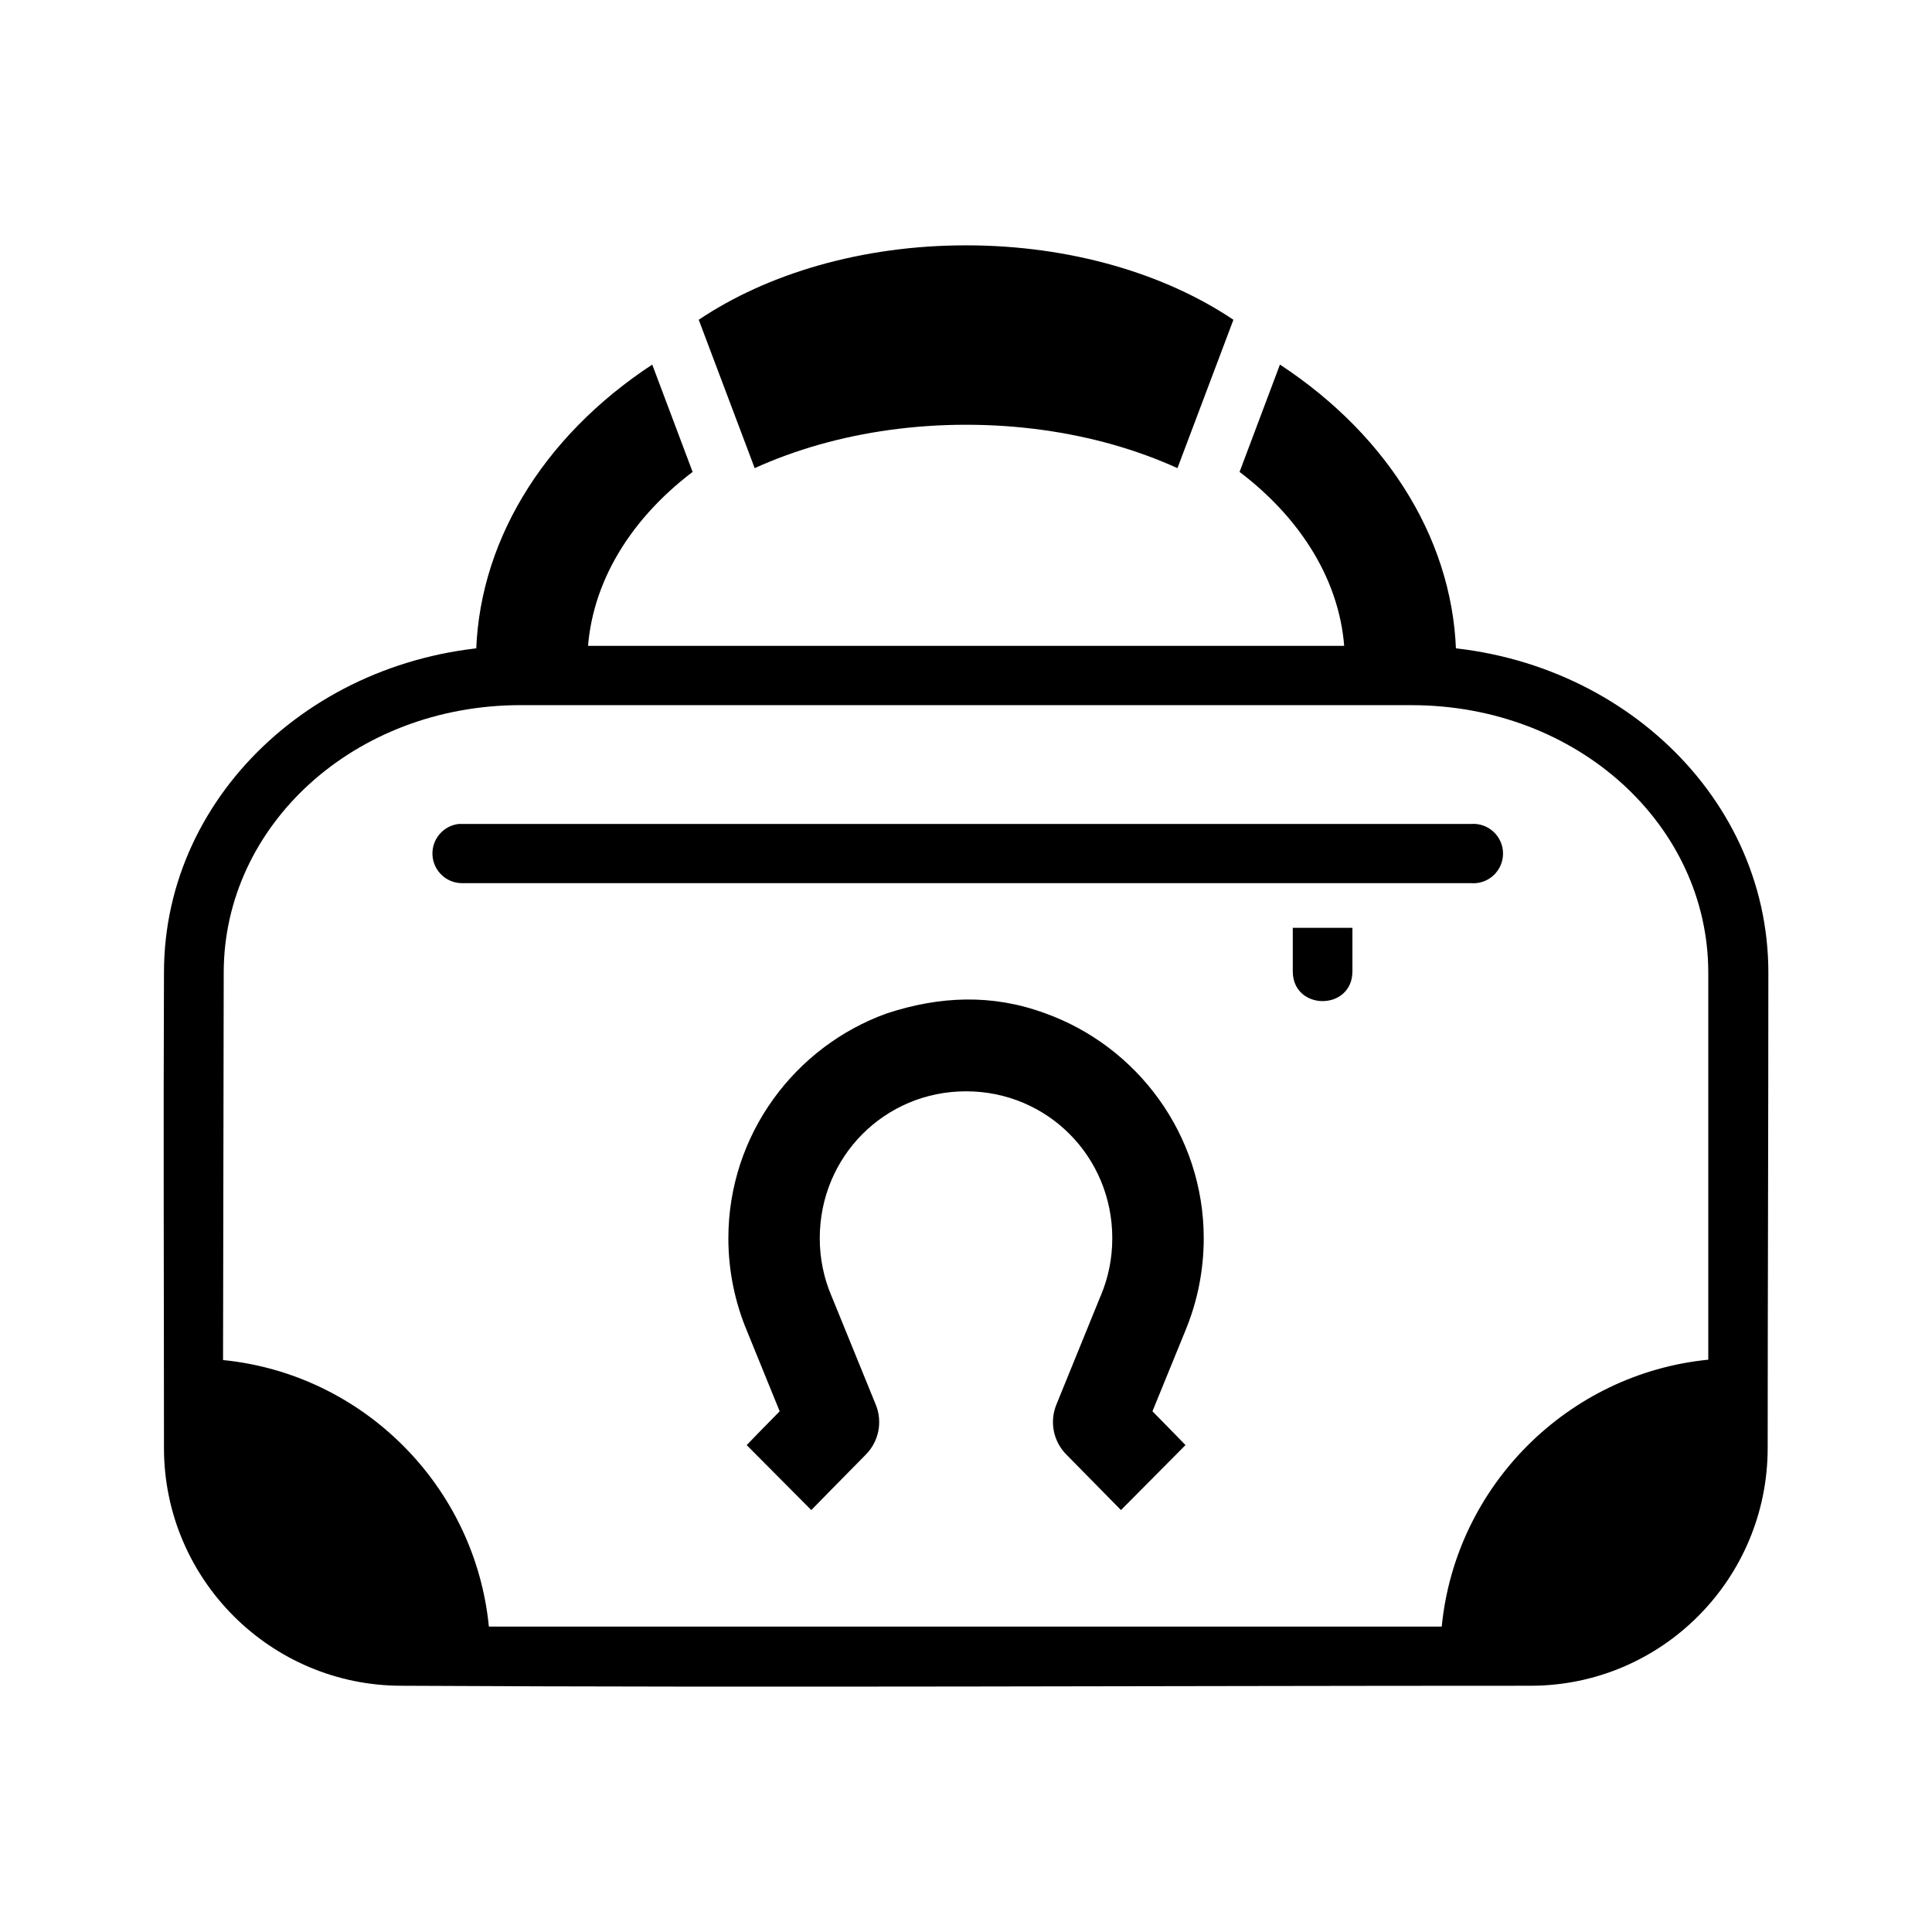
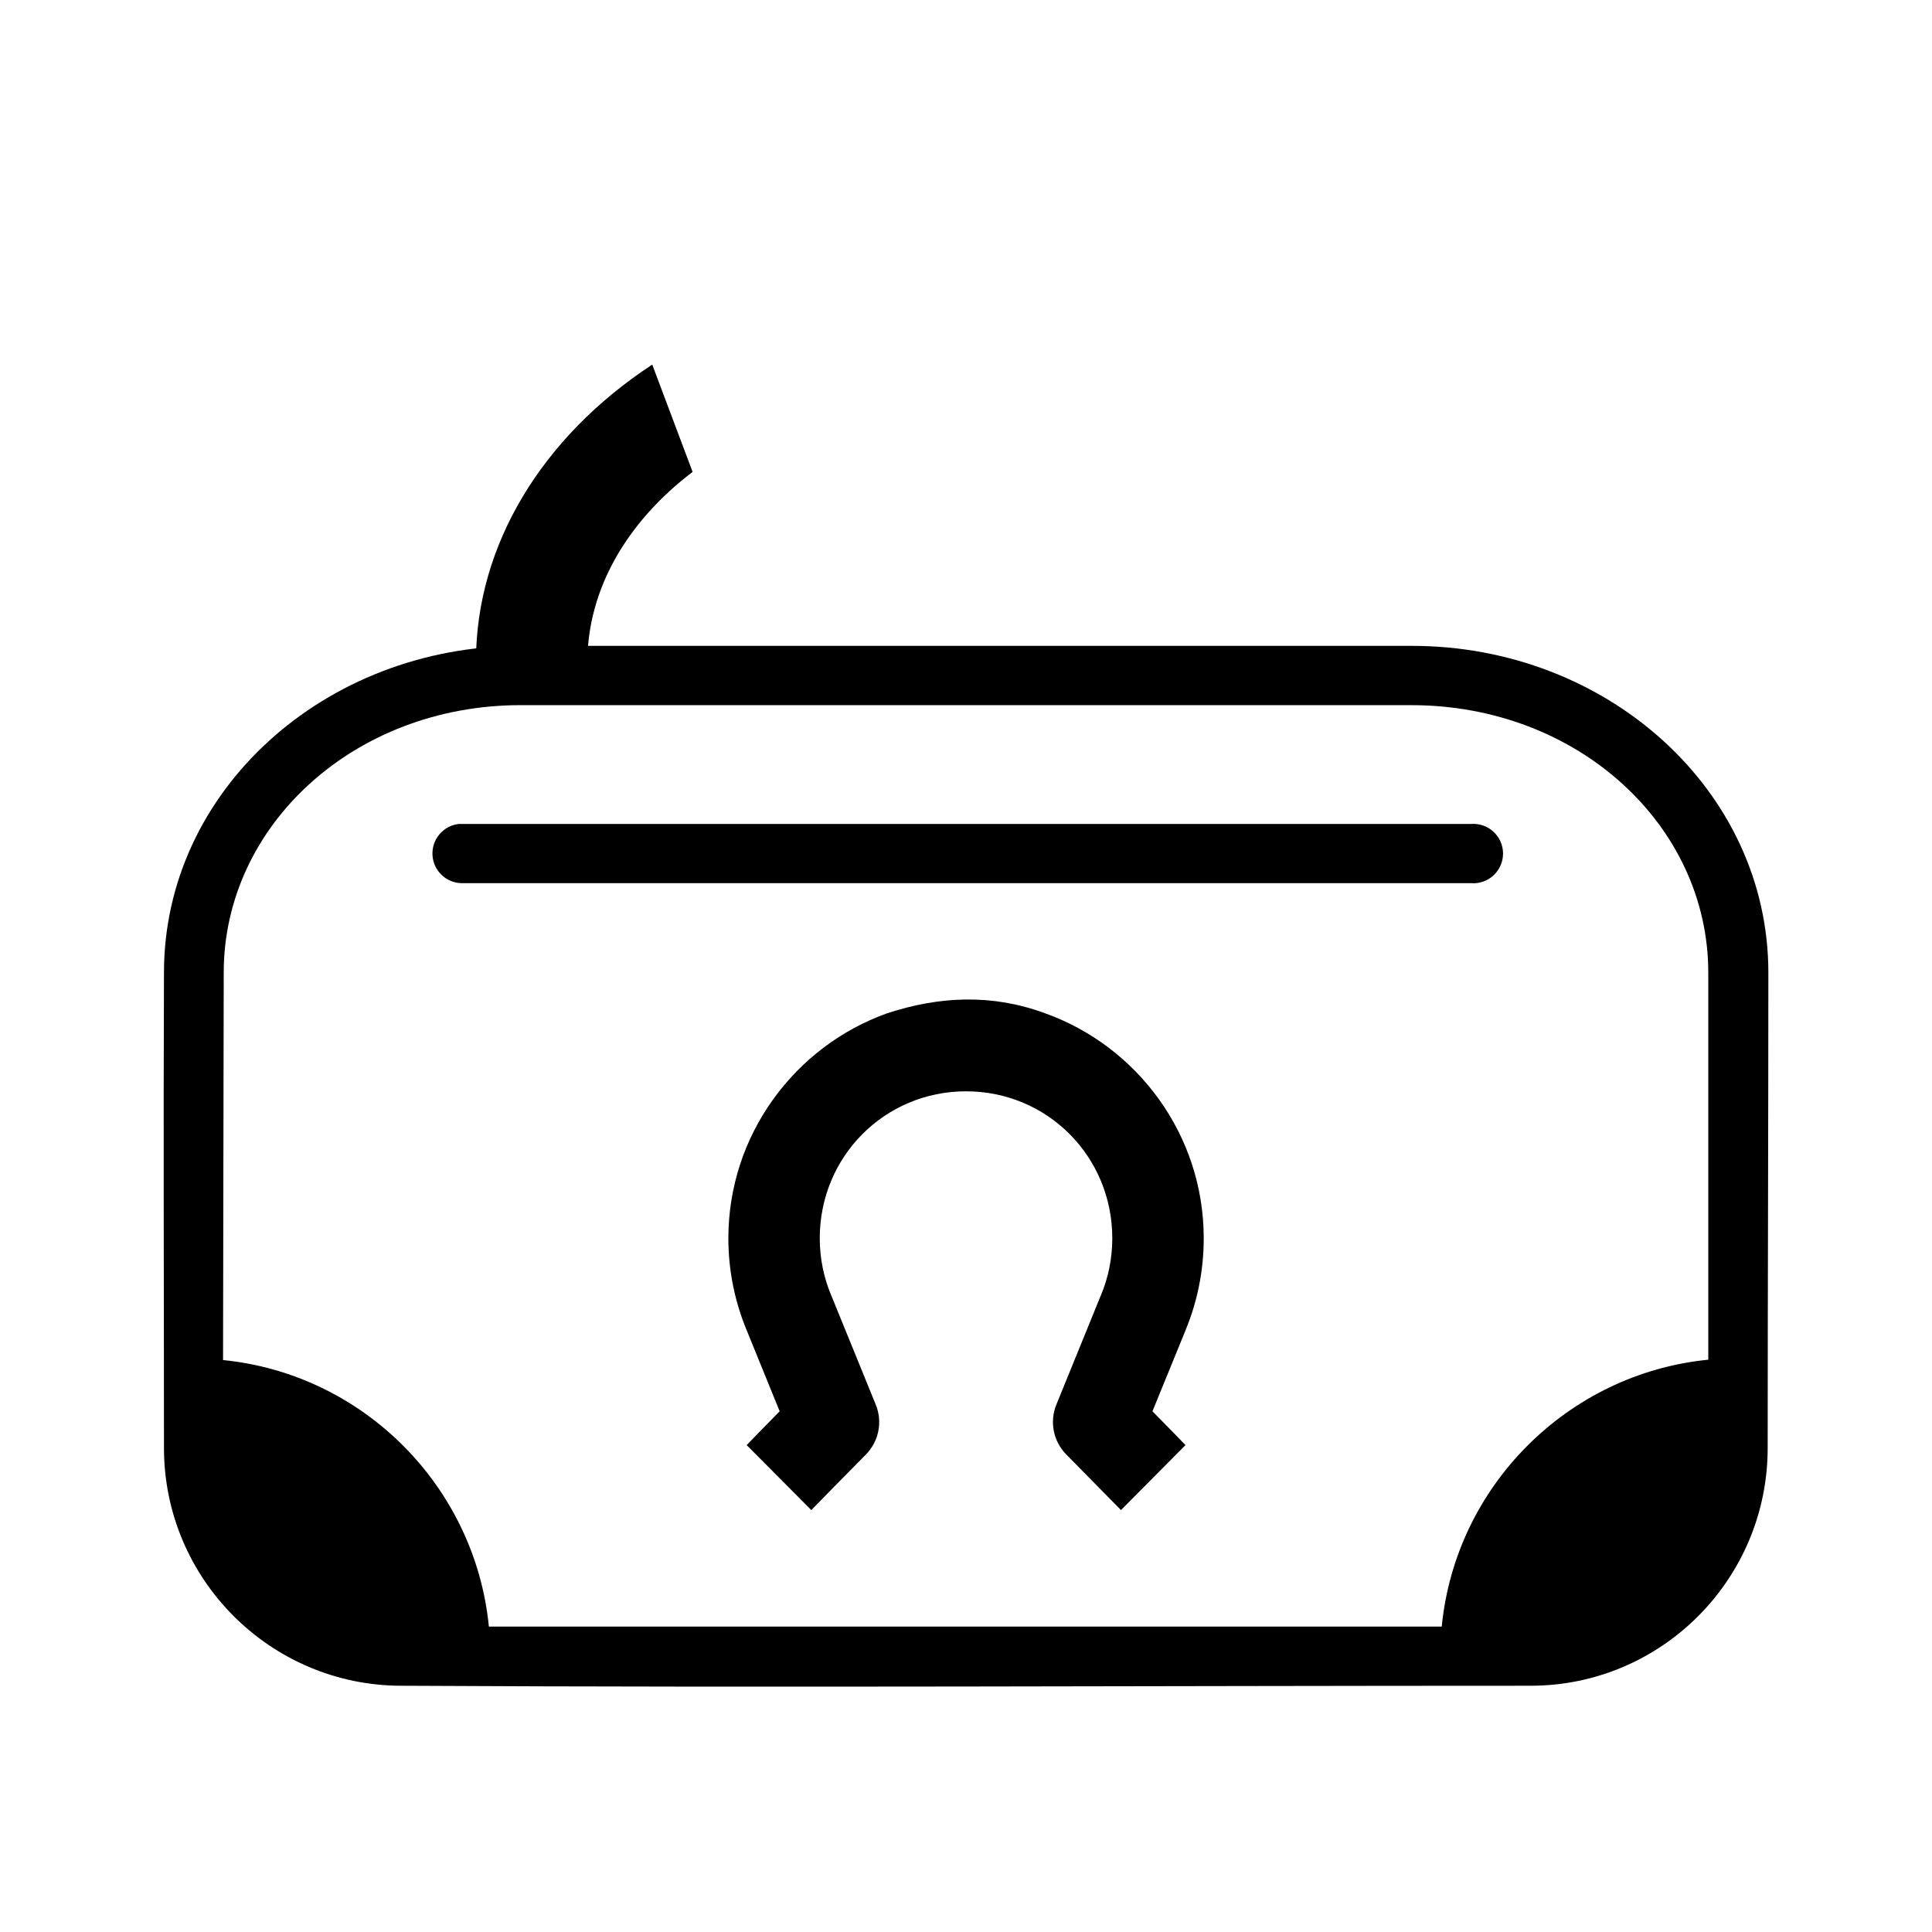
<svg xmlns="http://www.w3.org/2000/svg" fill="#000000" width="800px" height="800px" version="1.1" viewBox="144 144 512 512">
  <g>
    <path d="m316.85 240.62c-29.324 19.258-46.645 47.922-46.711 78.441l29.52-0.031c0.18-18.789 10.297-36.602 27.891-49.969z" />
-     <path d="m456.04 268.06c-5.332-2.414-11.027-4.504-17.02-6.211-11.988-3.402-25.168-5.285-39-5.285s-27.012 1.887-39 5.285c-5.992 1.707-11.688 3.797-17.02 6.211l-14.828-39.316c18.133-12.188 43.18-19.727 70.848-19.727s52.715 7.539 70.848 19.727z" />
    <path d="m281.95 315.16c-51.812 0-94.496 38.332-94.496 86.594-0.18 41.969 0 84.523 0 125.98 0 34.754 28.223 63.008 62.977 63.008 99.031 0.535 199.46 0 299.17 0 34.75 0 62.852-28.254 62.852-63.008 0.008-41.996 0.18-83.988 0.18-125.98 0-48.258-42.652-86.594-94.465-86.594zm0 15.715h236.1c44.129 0 78.66 31.914 78.66 70.879v102.58c-37.23 3.688-67.004 33.48-70.633 70.727h-252.52c-3.66-37.191-33.277-66.938-70.449-70.633l0.18-102.68c0-38.945 34.527-70.848 78.629-70.879z" />
    <path d="m265.54 362.36c-4.113 0.488-7.144 4.086-6.93 8.227 0.215 4.137 3.602 7.402 7.746 7.461h267.43c2.195 0.188 4.367-0.555 5.988-2.047 1.621-1.492 2.547-3.594 2.547-5.797s-0.926-4.305-2.547-5.797c-1.621-1.492-3.793-2.234-5.988-2.047h-267.43c-0.27-0.016-0.543-0.016-0.816 0z" />
-     <path d="m486.6 389.89v11.508c0 10.539 15.805 10.539 15.805 0v-11.508z" />
    <path d="m379.07 412.54c-24.41 8.734-42.047 32.176-42.047 59.621 0 8.707 1.785 17.082 4.977 24.668l8.621 21.176c-3.375 3.391-8.742 8.961-8.742 8.961l17.125 17.219s9.188-9.406 14.465-14.719c3.438-3.481 4.477-8.695 2.613-13.234l-11.73-28.797-0.059-0.117c-1.957-4.652-3.047-9.758-3.047-15.172 0-21.664 17.215-38.938 38.762-38.938s38.762 17.273 38.762 38.938c0 5.414-1.078 10.52-3.035 15.172l-0.059 0.117-11.723 28.797c-1.852 4.539-0.816 9.762 2.641 13.234 5.254 5.336 14.477 14.719 14.477 14.719l17.098-17.219s-5.379-5.57-8.754-8.961l8.648-21.176 0.039-0.117c3.164-7.559 4.902-15.895 4.902-24.562 0-27.445-17.629-50.887-42.039-59.621-14.062-5.199-28.008-4.535-41.867 0.008z" />
-     <path d="m483.2 240.62c29.324 19.258 46.645 47.922 46.711 78.441l-29.52-0.031c-0.117-18.789-10.297-36.602-27.891-49.969z" />
  </g>
</svg>